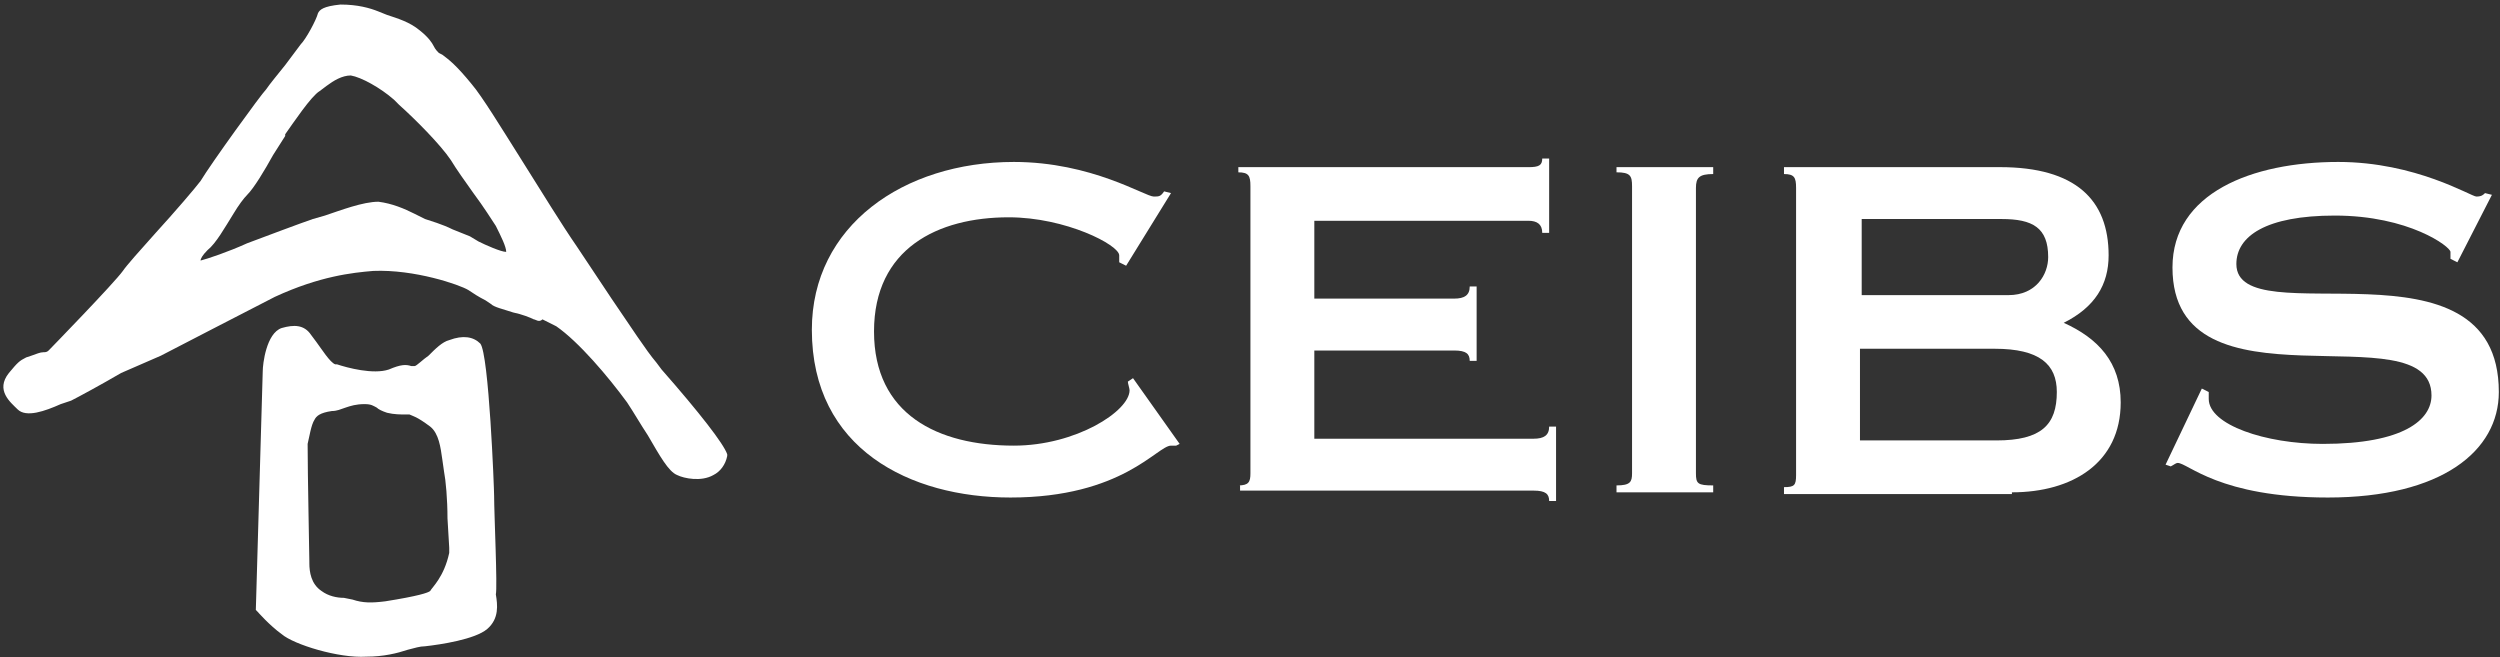
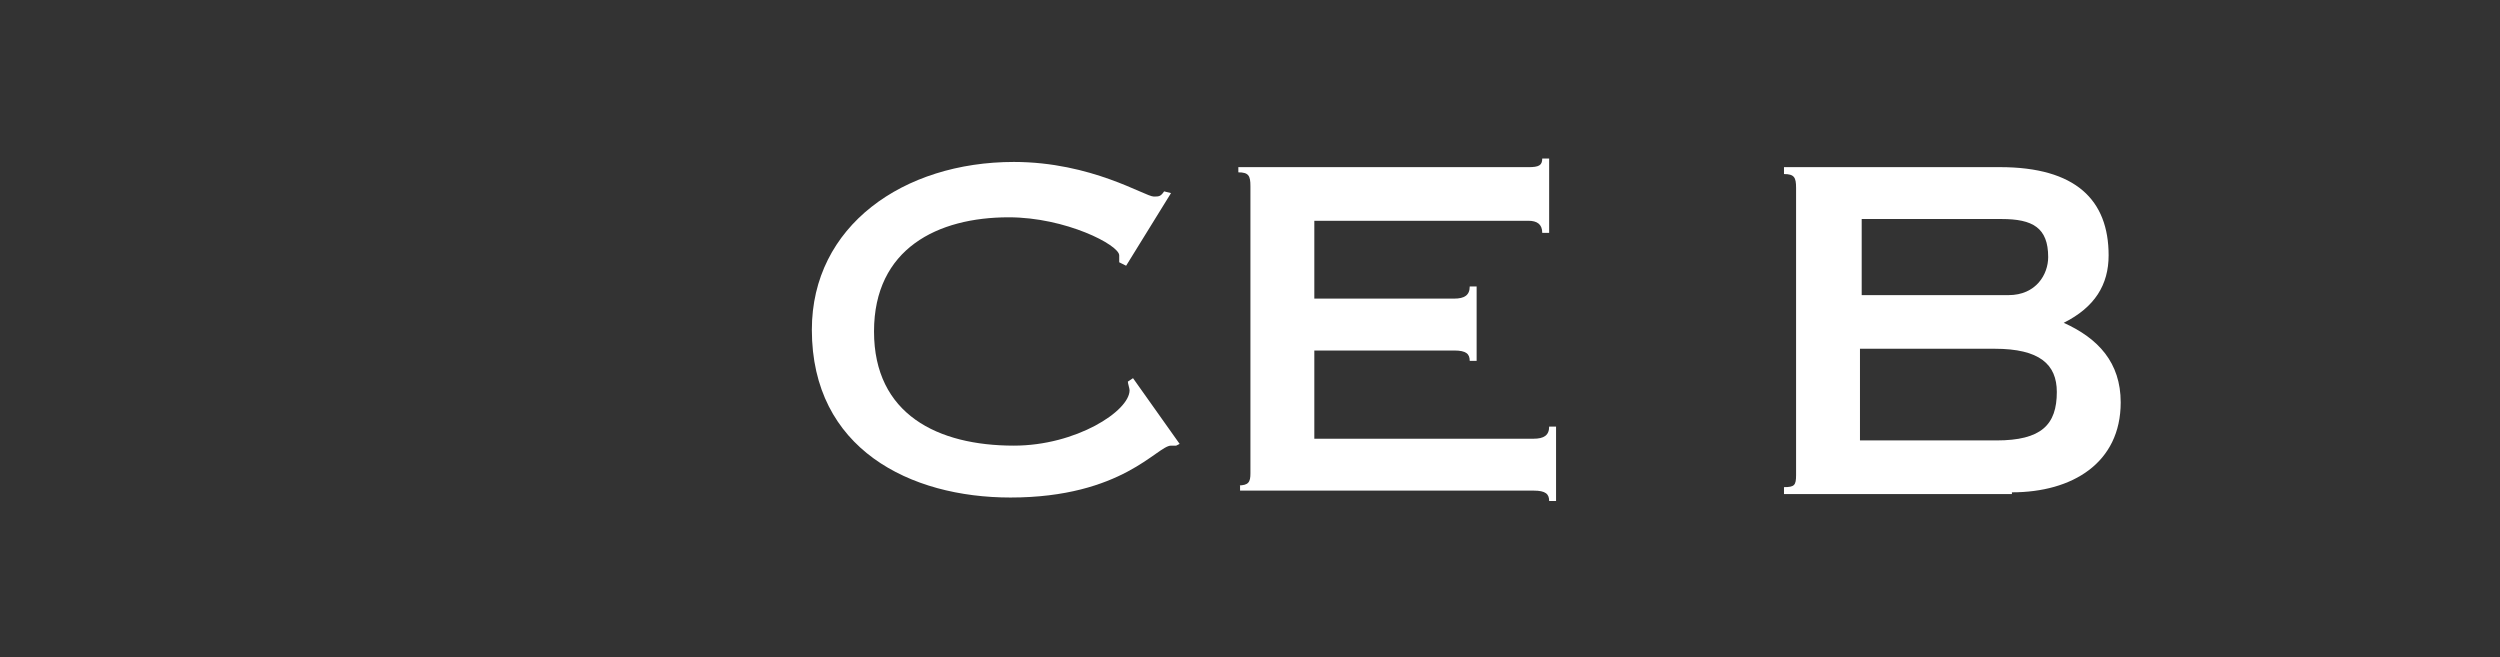
<svg xmlns="http://www.w3.org/2000/svg" width="232" height="61" viewBox="0 0 232 61" fill="none">
  <rect x="0" y="0" width="232" height="61" fill="#333333" stroke="none" />
-   <path d="M39.925 54.838C39.765 54.999 38.803 55.32 35.759 55.801C34.477 55.962 33.676 55.962 32.714 55.641L31.913 55.48C31.272 55.48 30.471 55.32 29.83 54.838C28.868 54.196 28.708 53.073 28.708 52.27V52.109C28.708 51.467 28.548 44.084 28.548 41.194C28.708 40.552 28.868 39.428 29.189 38.947C29.349 38.626 29.67 38.305 30.791 38.144C31.272 38.144 31.593 37.984 32.073 37.823C32.554 37.663 33.035 37.502 33.836 37.502C34.477 37.502 34.637 37.663 34.958 37.823C35.118 37.984 35.438 38.144 35.919 38.305C36.56 38.465 37.201 38.465 37.682 38.465H38.002C38.323 38.626 38.643 38.626 39.925 39.589C40.726 40.231 40.886 41.515 41.047 42.639L41.207 43.763C41.367 44.565 41.527 46.331 41.527 48.096L41.688 50.825C41.688 50.986 41.688 51.146 41.688 51.307C41.207 53.554 40.085 54.517 39.925 54.838ZM45.854 46.01C45.854 45.368 45.373 32.847 44.572 31.884C43.931 31.242 42.97 31.081 41.688 31.563C41.047 31.723 40.406 32.365 39.765 33.008C39.284 33.329 38.643 33.971 38.483 33.971H38.162C37.682 33.81 37.201 33.81 36.079 34.292C34.637 34.773 32.233 34.131 31.272 33.81H31.112C30.631 33.65 29.83 32.365 29.349 31.723L28.869 31.081C28.227 30.118 27.266 30.118 26.144 30.439C24.702 30.921 24.382 33.81 24.382 34.452L23.741 56.604L23.901 56.765C23.901 56.765 25.023 58.049 26.144 58.851C27.266 59.815 31.432 61.099 33.996 60.938C35.599 60.938 36.88 60.617 37.842 60.296C38.483 60.136 38.964 59.975 39.444 59.975C40.886 59.815 44.091 59.333 45.213 58.37C46.335 57.407 46.174 56.123 46.014 55.159C46.174 54.517 45.854 47.615 45.854 46.01ZM44.412 22.413L43.611 21.932L42.008 21.29C41.047 20.808 39.925 20.487 39.444 20.326L38.483 19.845C37.521 19.363 36.4 18.882 35.118 18.721C33.676 18.721 31.593 19.524 30.15 20.005L29.029 20.326C28.067 20.648 24.221 22.092 22.94 22.574C21.177 23.376 19.254 24.018 18.613 24.179C18.613 24.018 18.773 23.697 19.254 23.216C20.055 22.574 20.857 21.129 21.658 19.845C22.138 19.042 22.619 18.4 22.94 18.079C23.581 17.437 24.542 15.832 25.343 14.387L26.465 12.621V12.461C27.266 11.337 28.869 8.929 29.67 8.448L30.311 7.966C30.952 7.485 31.753 7.003 32.554 7.003C33.515 7.164 35.278 8.127 36.56 9.251L37.041 9.732C38.483 11.016 40.886 13.424 41.848 14.869C42.329 15.671 43.13 16.795 43.931 17.919C44.892 19.203 45.694 20.487 46.014 20.968C46.495 21.932 46.976 22.895 46.976 23.376C46.495 23.376 45.053 22.734 44.412 22.413ZM61.397 34.292L60.916 33.65C59.955 32.526 58.513 30.279 56.75 27.71L53.545 22.895C52.103 20.808 50.341 17.919 48.418 14.869C46.495 11.819 44.732 8.929 43.771 7.806C42.329 6.04 41.688 5.559 41.047 5.077L40.726 4.916C40.566 4.756 40.406 4.595 40.245 4.274C40.085 3.953 39.765 3.472 38.964 2.83C38.002 2.027 36.88 1.706 35.919 1.385L35.118 1.064C34.317 0.743 33.195 0.422 31.593 0.422C29.99 0.582 29.67 0.903 29.509 1.224C29.349 1.867 28.388 3.632 27.907 4.114L26.465 6.04C25.824 6.843 25.023 7.806 24.702 8.287C24.221 8.769 19.575 15.19 18.613 16.795C18.132 17.437 16.209 19.684 14.447 21.611C13.005 23.216 11.723 24.66 11.402 25.142C10.601 26.266 4.672 32.365 4.512 32.526C4.352 32.687 4.191 32.687 4.031 32.687C3.711 32.687 3.39 32.847 2.91 33.008L2.429 33.168C1.788 33.489 1.628 33.65 0.826 34.613C-0.455 36.218 0.987 37.342 1.628 37.984C2.429 38.786 4.191 38.144 5.634 37.502L6.595 37.181C7.236 36.86 9.319 35.736 11.242 34.613L14.928 33.008L19.895 30.439L25.503 27.55C29.67 25.624 32.714 25.303 34.637 25.142C38.483 24.982 42.649 26.426 43.45 26.908C43.931 27.229 44.412 27.55 45.053 27.871L45.533 28.192C45.854 28.513 46.655 28.674 47.617 28.995C48.418 29.155 49.219 29.476 49.539 29.637C49.7 29.637 50.02 29.958 50.341 29.637C50.341 29.637 50.661 29.797 51.623 30.279C53.706 31.723 56.43 34.934 58.192 37.342C58.833 38.305 59.474 39.428 60.115 40.392C61.237 42.318 62.038 43.763 62.839 44.084C63.48 44.404 65.083 44.726 66.204 44.084C66.845 43.763 67.326 43.12 67.486 42.318V42.157C67.166 41.194 64.922 38.305 61.397 34.292Z" fill="white" />
  <path d="M104.504 24.66L103.863 24.34C103.863 24.018 103.863 23.858 103.863 23.697C103.863 22.734 98.895 20.166 93.607 20.166C87.037 20.166 81.109 23.055 81.109 30.76C81.109 38.465 87.037 41.355 94.088 41.355C99.856 41.355 104.824 38.144 104.824 36.218C104.824 36.057 104.664 35.576 104.664 35.415L105.144 35.094L109.471 41.194L109.15 41.355C108.99 41.355 108.67 41.355 108.67 41.355C107.388 41.355 104.183 46.17 93.767 46.17C84.474 46.17 75.34 41.676 75.34 30.6C75.34 20.969 83.833 15.029 94.088 15.029C101.299 15.029 106.266 18.24 107.067 18.24C107.548 18.24 107.708 18.24 108.029 17.758L108.67 17.919L104.504 24.66Z" fill="white" />
  <path d="M114.918 45.047C115.879 45.047 116.04 44.726 116.04 43.924V17.277C116.04 16.314 115.879 15.993 114.918 15.993V15.512H141.838C142.8 15.512 143.12 15.351 143.12 14.709H143.761V21.611H143.12C143.12 20.809 142.639 20.488 141.838 20.488H121.969V27.711H134.948C135.909 27.711 136.39 27.39 136.39 26.587H137.031V33.49H136.39C136.39 32.848 136.07 32.527 134.948 32.527H121.969V40.713H142.319C143.28 40.713 143.761 40.392 143.761 39.59H144.402V46.492H143.761C143.761 45.85 143.441 45.529 142.319 45.529H115.078V45.047H114.918Z" fill="white" />
-   <path d="M157.383 43.922C157.383 44.885 157.543 45.046 158.985 45.046V45.688H150.012V45.046C151.294 45.046 151.454 44.724 151.454 43.922V17.276C151.454 16.312 151.294 15.991 150.012 15.991V15.51H158.985V16.152C157.703 16.152 157.383 16.473 157.383 17.436V43.922Z" fill="white" />
  <path d="M172.605 32.364H185.104C189.27 32.364 190.873 33.809 190.873 36.377C190.873 39.427 189.43 40.872 185.264 40.872H172.605V32.364ZM186.706 45.688C192.315 45.688 196.801 42.959 196.801 37.341C196.801 33.649 194.718 31.401 191.514 29.957C194.398 28.512 195.68 26.425 195.68 23.696C195.68 18.56 192.635 15.51 185.585 15.51H165.555V16.152C166.516 16.152 166.676 16.473 166.676 17.436V44.082C166.676 45.046 166.516 45.206 165.555 45.206V45.848H186.706V45.688ZM172.605 20.325H185.745C188.629 20.325 190.071 21.128 190.071 23.857C190.071 25.462 188.95 27.388 186.386 27.388H172.765V20.325H172.605Z" fill="white" />
-   <path d="M228.045 24.34L227.404 24.018C227.404 23.858 227.404 23.697 227.404 23.376C227.404 22.895 223.559 20.005 216.668 20.005C210.259 20.005 207.535 21.932 207.535 24.5C207.535 31.242 231.891 21.29 231.891 36.379C231.891 41.836 226.603 46.17 216.027 46.17C205.932 46.17 203.048 42.96 202.087 42.96C201.926 42.96 201.766 43.12 201.446 43.281L200.965 43.12L204.33 36.057L204.971 36.379C204.971 36.539 204.971 36.7 204.971 37.021C204.971 39.428 210.259 41.194 215.547 41.194C223.078 41.194 225.642 38.947 225.642 36.7C225.642 28.674 201.606 38.786 201.606 24.821C201.606 17.919 208.977 15.029 216.989 15.029C224.2 15.029 229.327 18.24 229.808 18.24C230.289 18.24 230.449 18.079 230.609 17.919L231.25 18.079L228.045 24.34Z" fill="white" />
</svg>